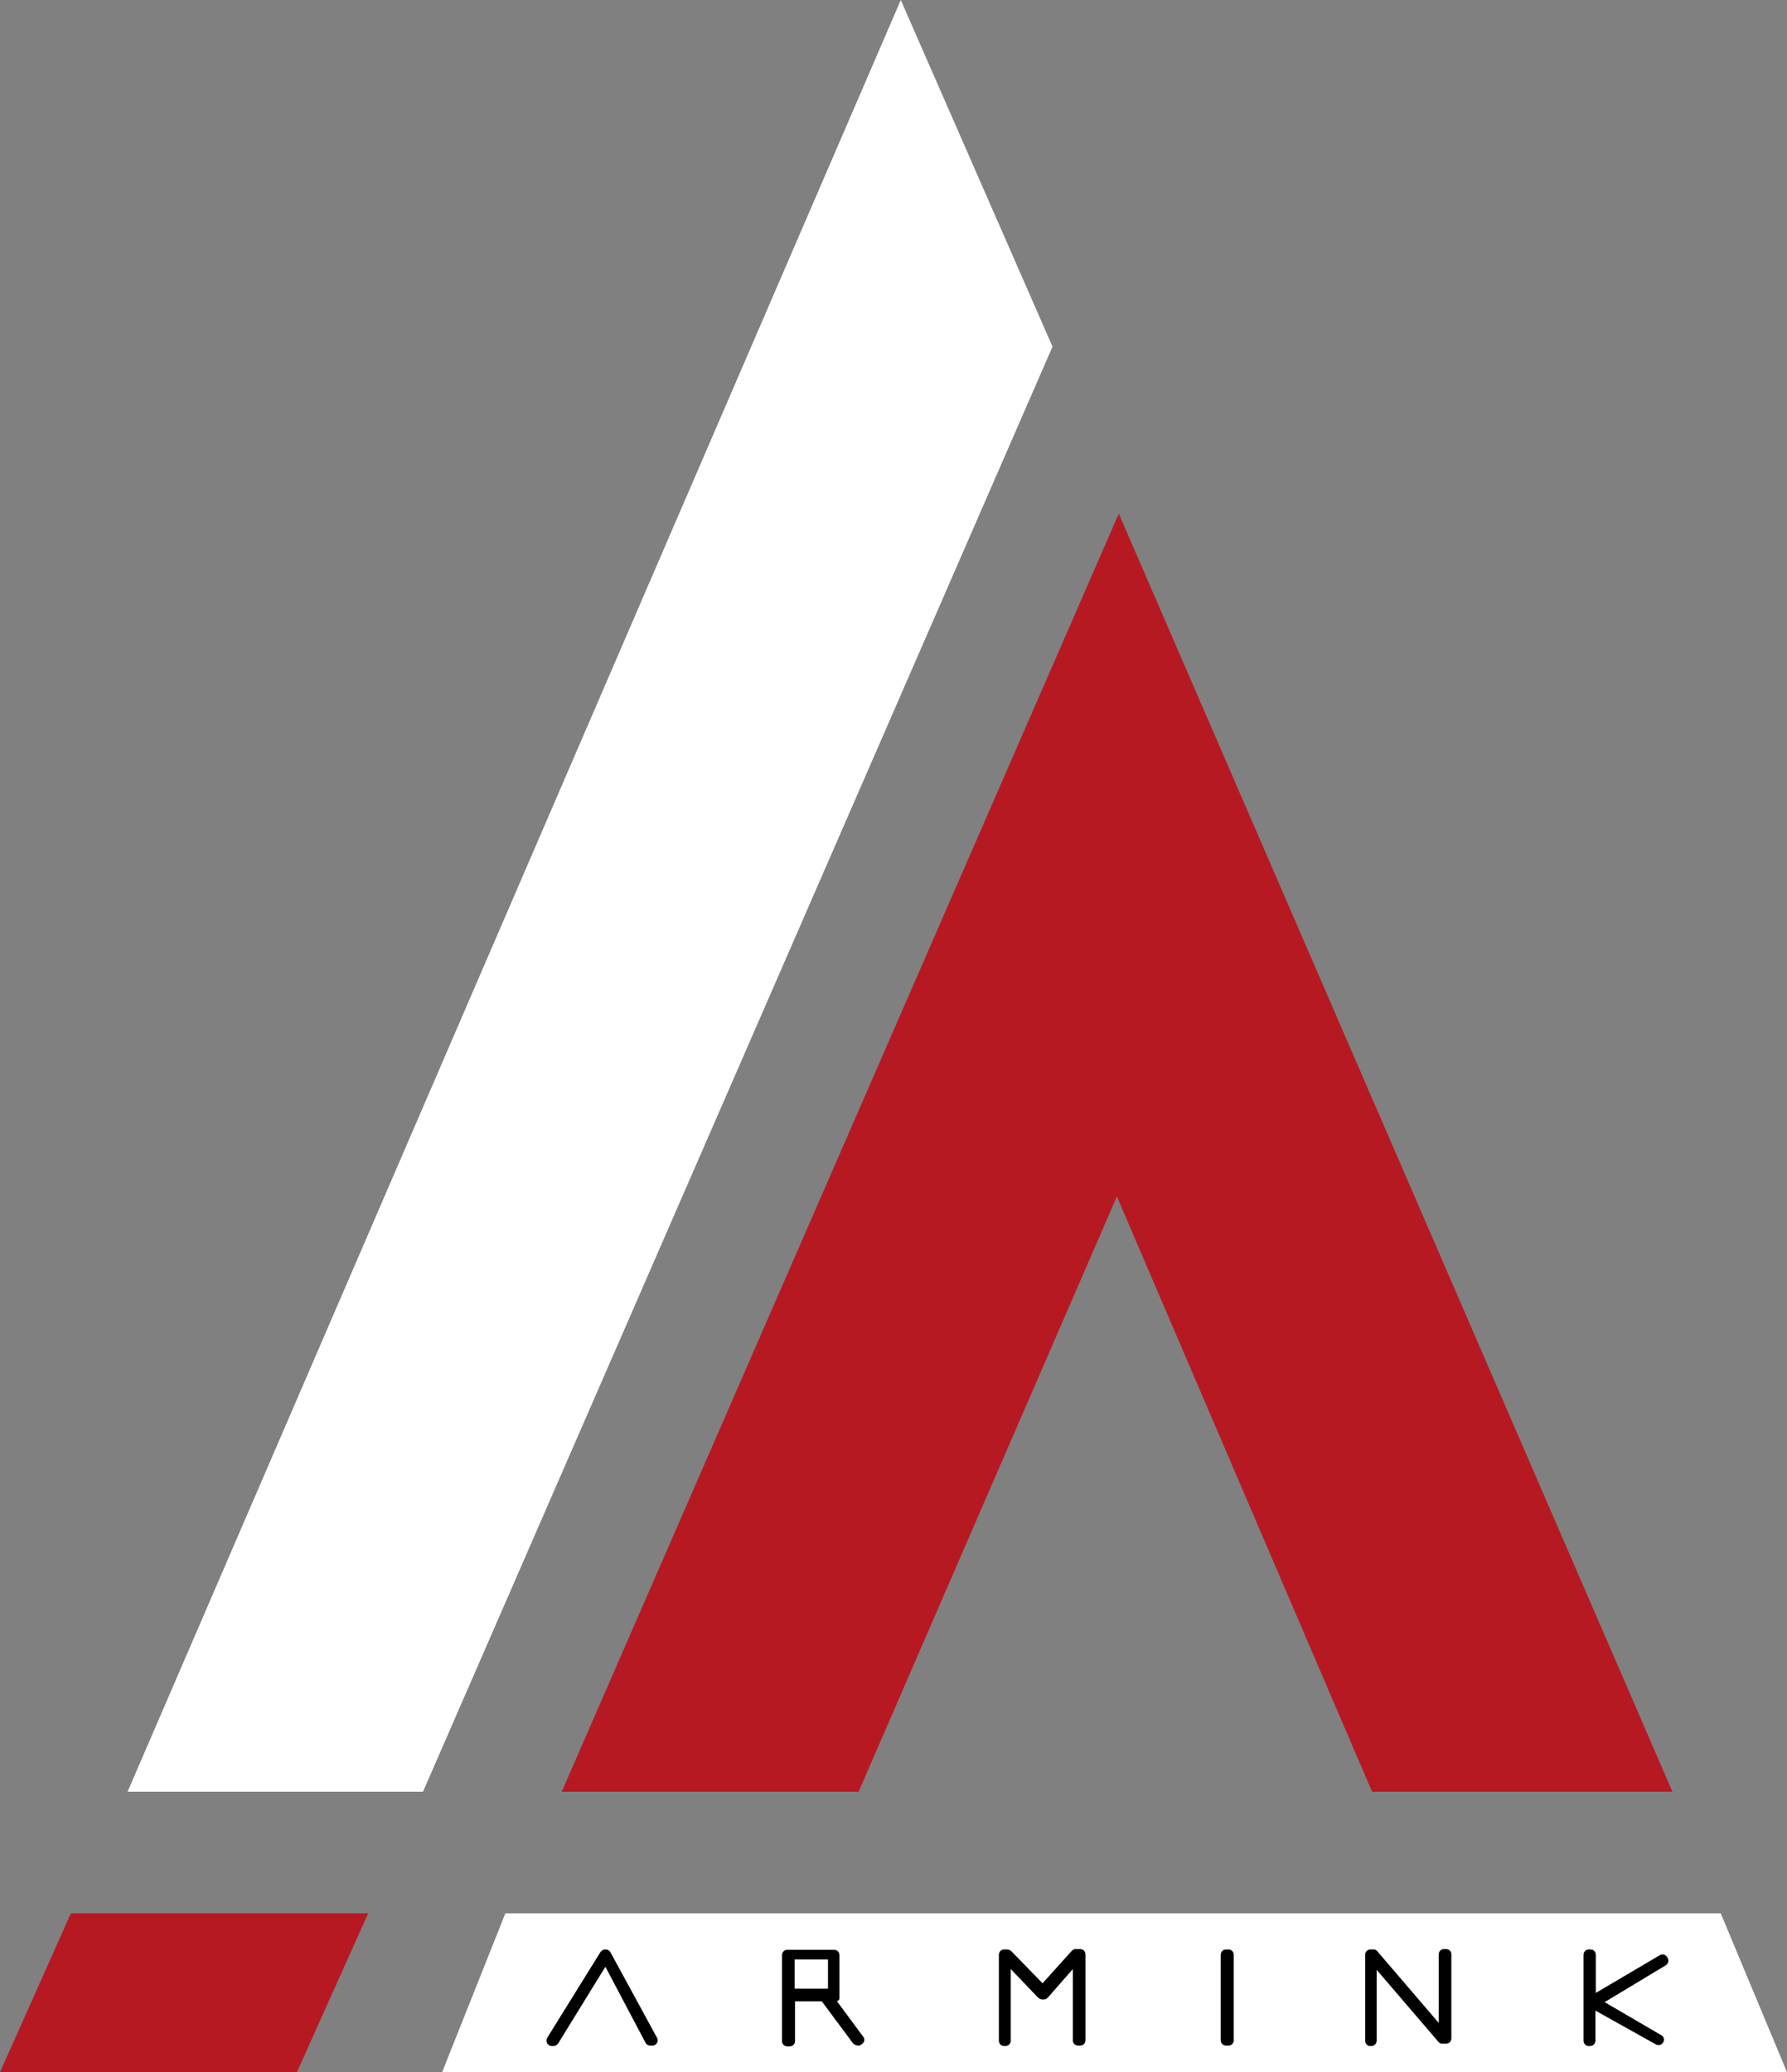
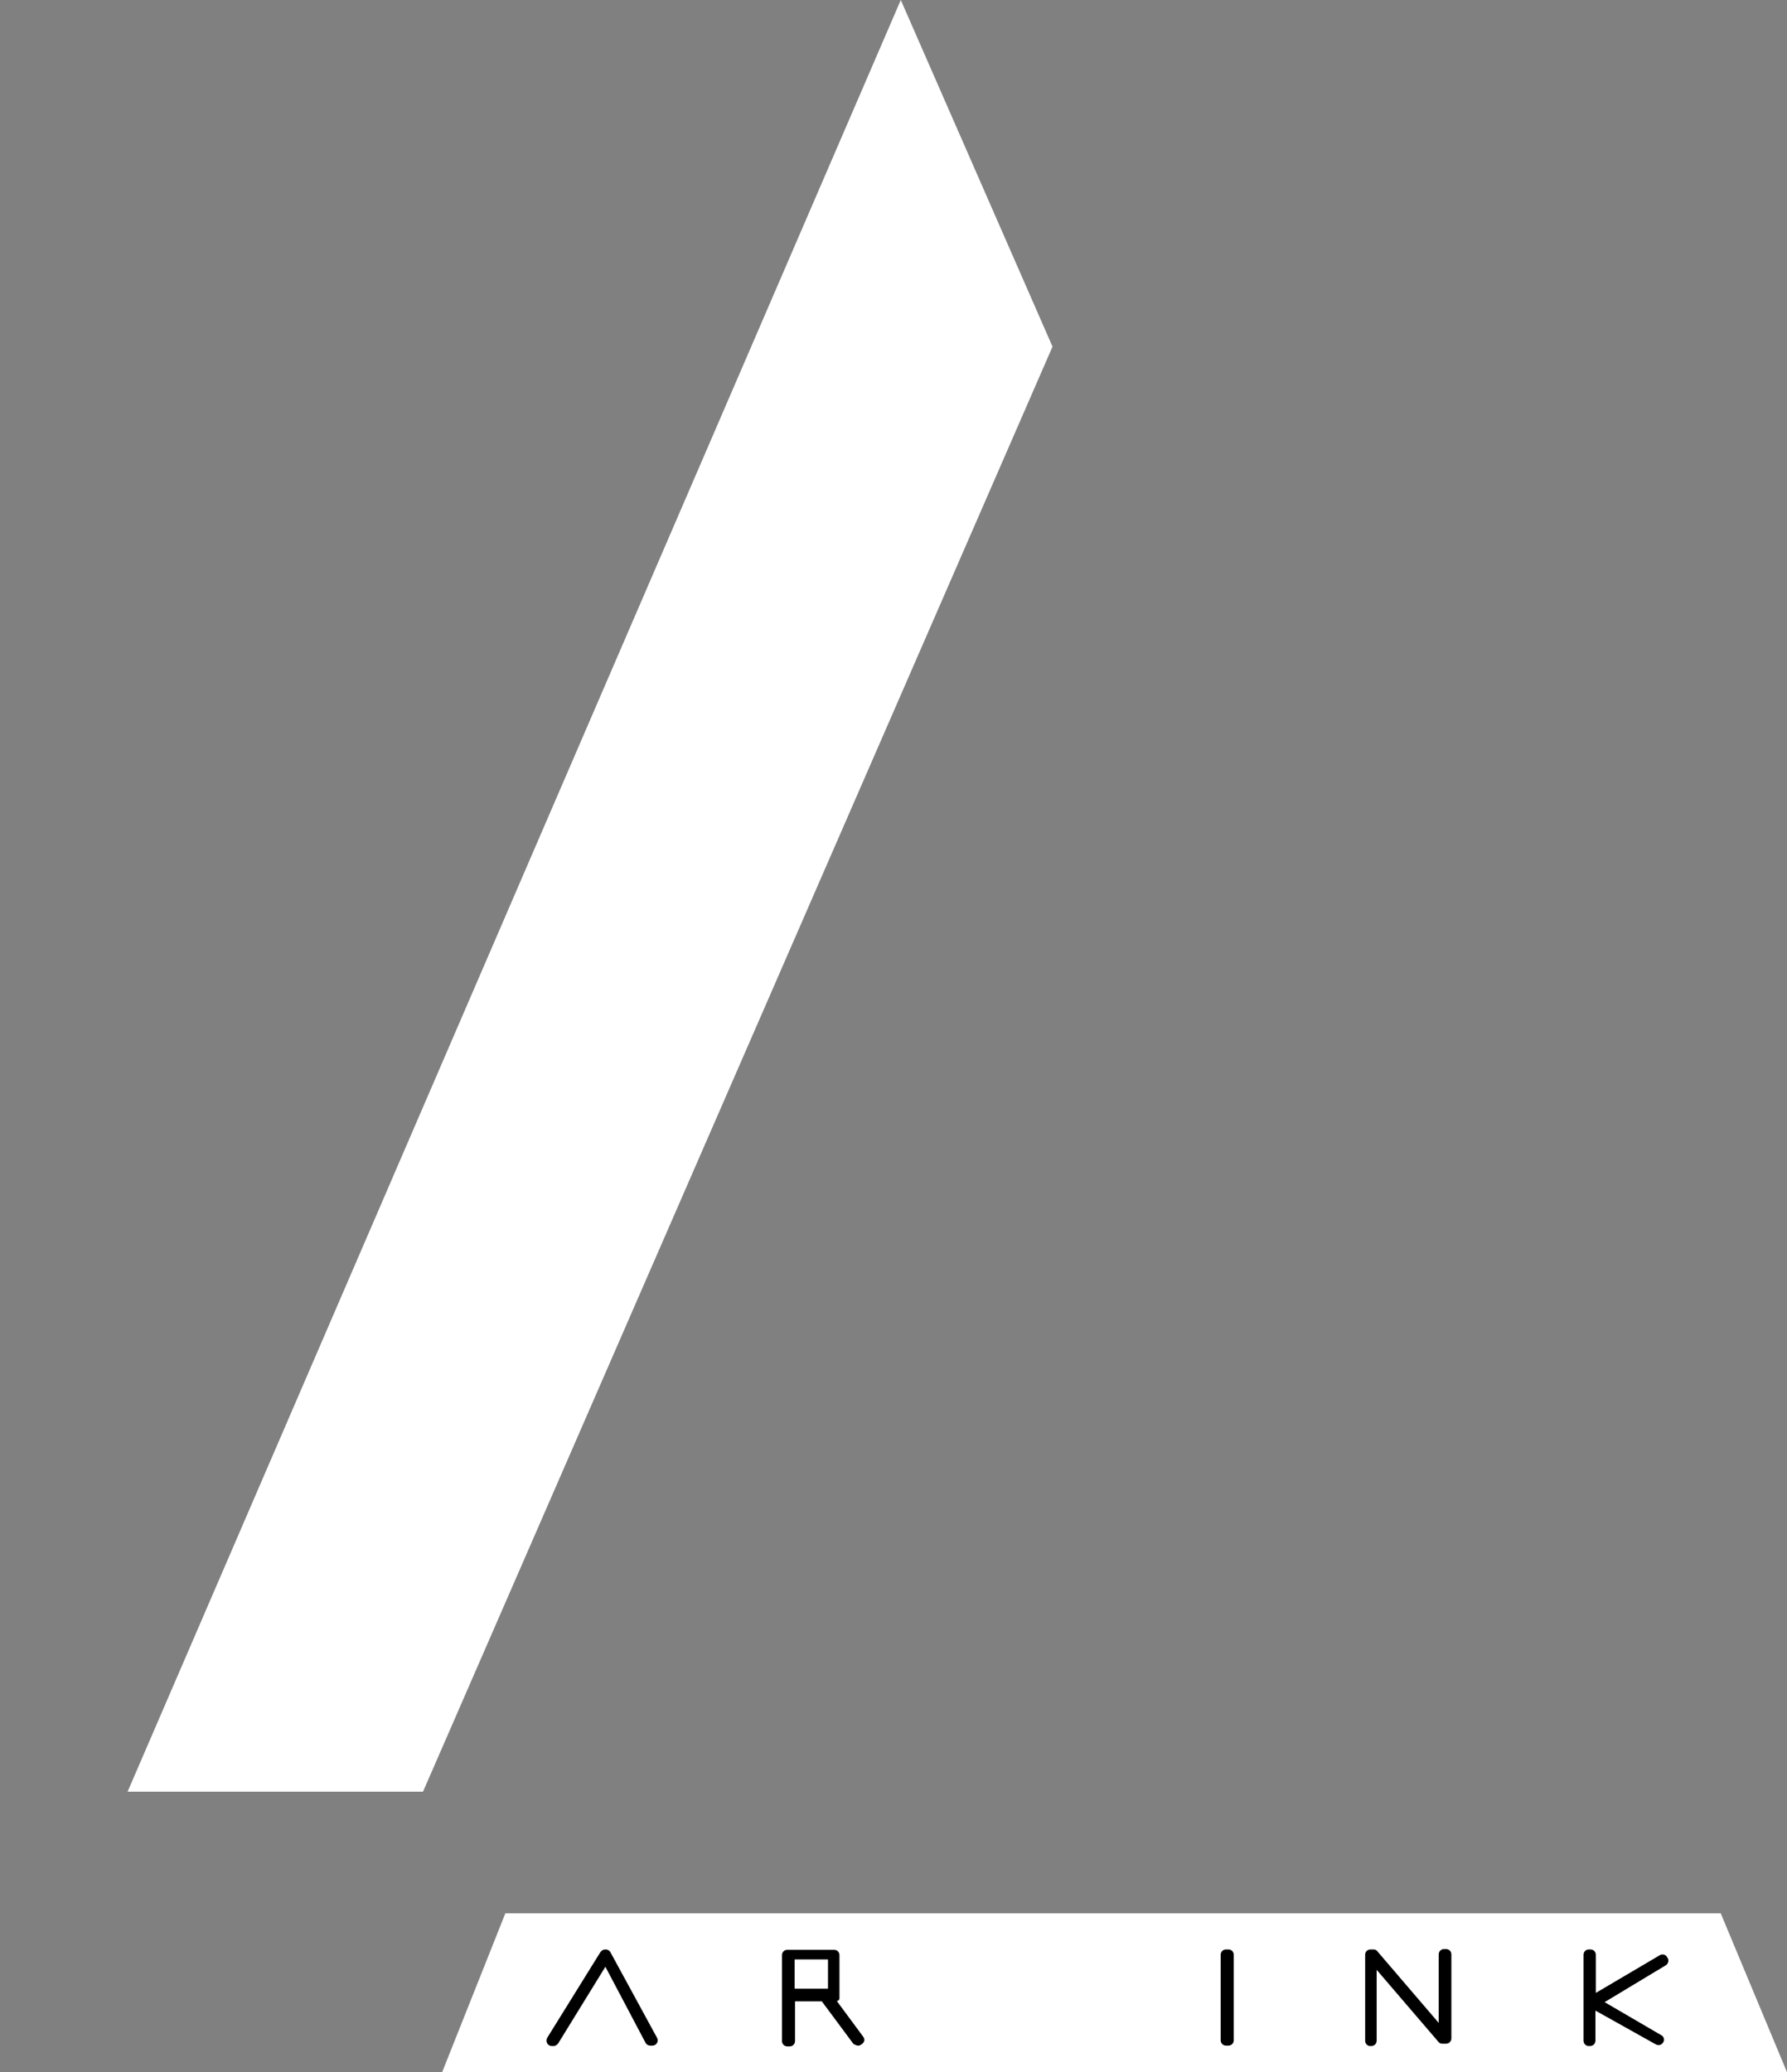
<svg xmlns="http://www.w3.org/2000/svg" width="113" height="131" viewBox="0 0 113 131" fill="none">
  <rect x="0" y="0" width="113" height="131" fill="#808080" stroke="none" />
  <g clip-path="url(#clip0_902_22920)">
    <path d="M8.068 113.269L56.961 0L66.555 21.914L26.748 113.269H8.068Z" fill="white" />
-     <path d="M35.519 113.269L70.746 32.47L105.756 113.269H86.761L70.625 75.642L54.295 113.269H35.519Z" fill="#B71923" />
-     <path d="M0 131L4.482 120.955H23.283L18.777 131H0Z" fill="#B71923" />
    <path d="M27.959 131L31.957 120.955H108.808L113 131H27.959Z" fill="white" />
    <path d="M38.281 123.241H38.305C38.426 123.241 38.547 123.314 38.596 123.411L41.551 128.835C41.672 129.054 41.503 129.322 41.261 129.322H41.115C40.994 129.322 40.873 129.249 40.825 129.152L38.281 124.336L35.3 129.176C35.228 129.273 35.131 129.346 35.01 129.346H34.889C34.622 129.346 34.477 129.054 34.598 128.835L37.966 123.411C38.062 123.29 38.159 123.241 38.281 123.241Z" fill="black" />
-     <path d="M63.163 129.006V123.582C63.163 123.387 63.309 123.241 63.502 123.241H63.696C63.793 123.241 63.866 123.29 63.938 123.338L65.925 125.381L67.766 123.338C67.839 123.265 67.912 123.217 68.009 123.217H68.299C68.493 123.217 68.639 123.363 68.639 123.557V128.981C68.639 129.176 68.493 129.322 68.299 129.322H68.178C67.984 129.322 67.839 129.176 67.839 128.981V124.482L66.264 126.281C66.192 126.354 66.119 126.403 66.022 126.403H65.901C65.804 126.403 65.731 126.354 65.659 126.306L63.914 124.482V129.006C63.914 129.2 63.769 129.346 63.575 129.346H63.478C63.309 129.346 63.163 129.2 63.163 129.006Z" fill="black" />
    <path d="M77.53 123.241H77.675C77.869 123.241 78.014 123.387 78.014 123.582V128.981C78.014 129.176 77.869 129.322 77.675 129.322H77.53C77.336 129.322 77.19 129.176 77.19 128.981V123.582C77.19 123.387 77.336 123.241 77.53 123.241Z" fill="black" />
    <path d="M86.325 129.006V123.582C86.325 123.387 86.471 123.241 86.664 123.241H86.858C86.955 123.241 87.052 123.29 87.1 123.363L90.977 127.887V123.557C90.977 123.363 91.122 123.217 91.316 123.217H91.437C91.631 123.217 91.776 123.363 91.776 123.557V128.86C91.776 129.054 91.631 129.2 91.437 129.2H91.195C91.098 129.2 91.001 129.151 90.953 129.078L87.052 124.53V129.006C87.052 129.2 86.907 129.346 86.713 129.346H86.616C86.471 129.346 86.325 129.2 86.325 129.006Z" fill="black" />
    <path d="M100.135 129.006V123.582C100.135 123.387 100.28 123.241 100.474 123.241H100.571C100.765 123.241 100.91 123.387 100.91 123.582V125.99L104.956 123.606C105.126 123.509 105.32 123.557 105.417 123.728L105.465 123.801C105.538 123.947 105.489 124.141 105.344 124.238L101.467 126.573L105.053 128.665C105.247 128.762 105.271 129.03 105.126 129.176C105.029 129.297 104.859 129.322 104.714 129.249L100.886 127.108V129.006C100.886 129.2 100.74 129.346 100.547 129.346H100.45C100.28 129.346 100.135 129.2 100.135 129.006Z" fill="black" />
    <path d="M54.586 128.762L52.914 126.5C53.011 126.5 53.083 126.427 53.083 126.33V123.606C53.083 123.411 52.938 123.265 52.744 123.265H49.788C49.595 123.265 49.449 123.411 49.449 123.606V129.03C49.449 129.224 49.595 129.37 49.788 129.37H49.934C50.128 129.37 50.273 129.224 50.273 129.03V126.525H51.969L53.956 129.2C54.15 129.346 54.319 129.322 54.319 129.322C54.61 129.224 54.755 128.981 54.586 128.762ZM52.357 125.722H50.249V123.873H52.357V125.722Z" fill="black" />
  </g>
  <defs>
    <clipPath id="clip0_902_22920">
      <rect width="113" height="131" fill="white" />
    </clipPath>
  </defs>
</svg>